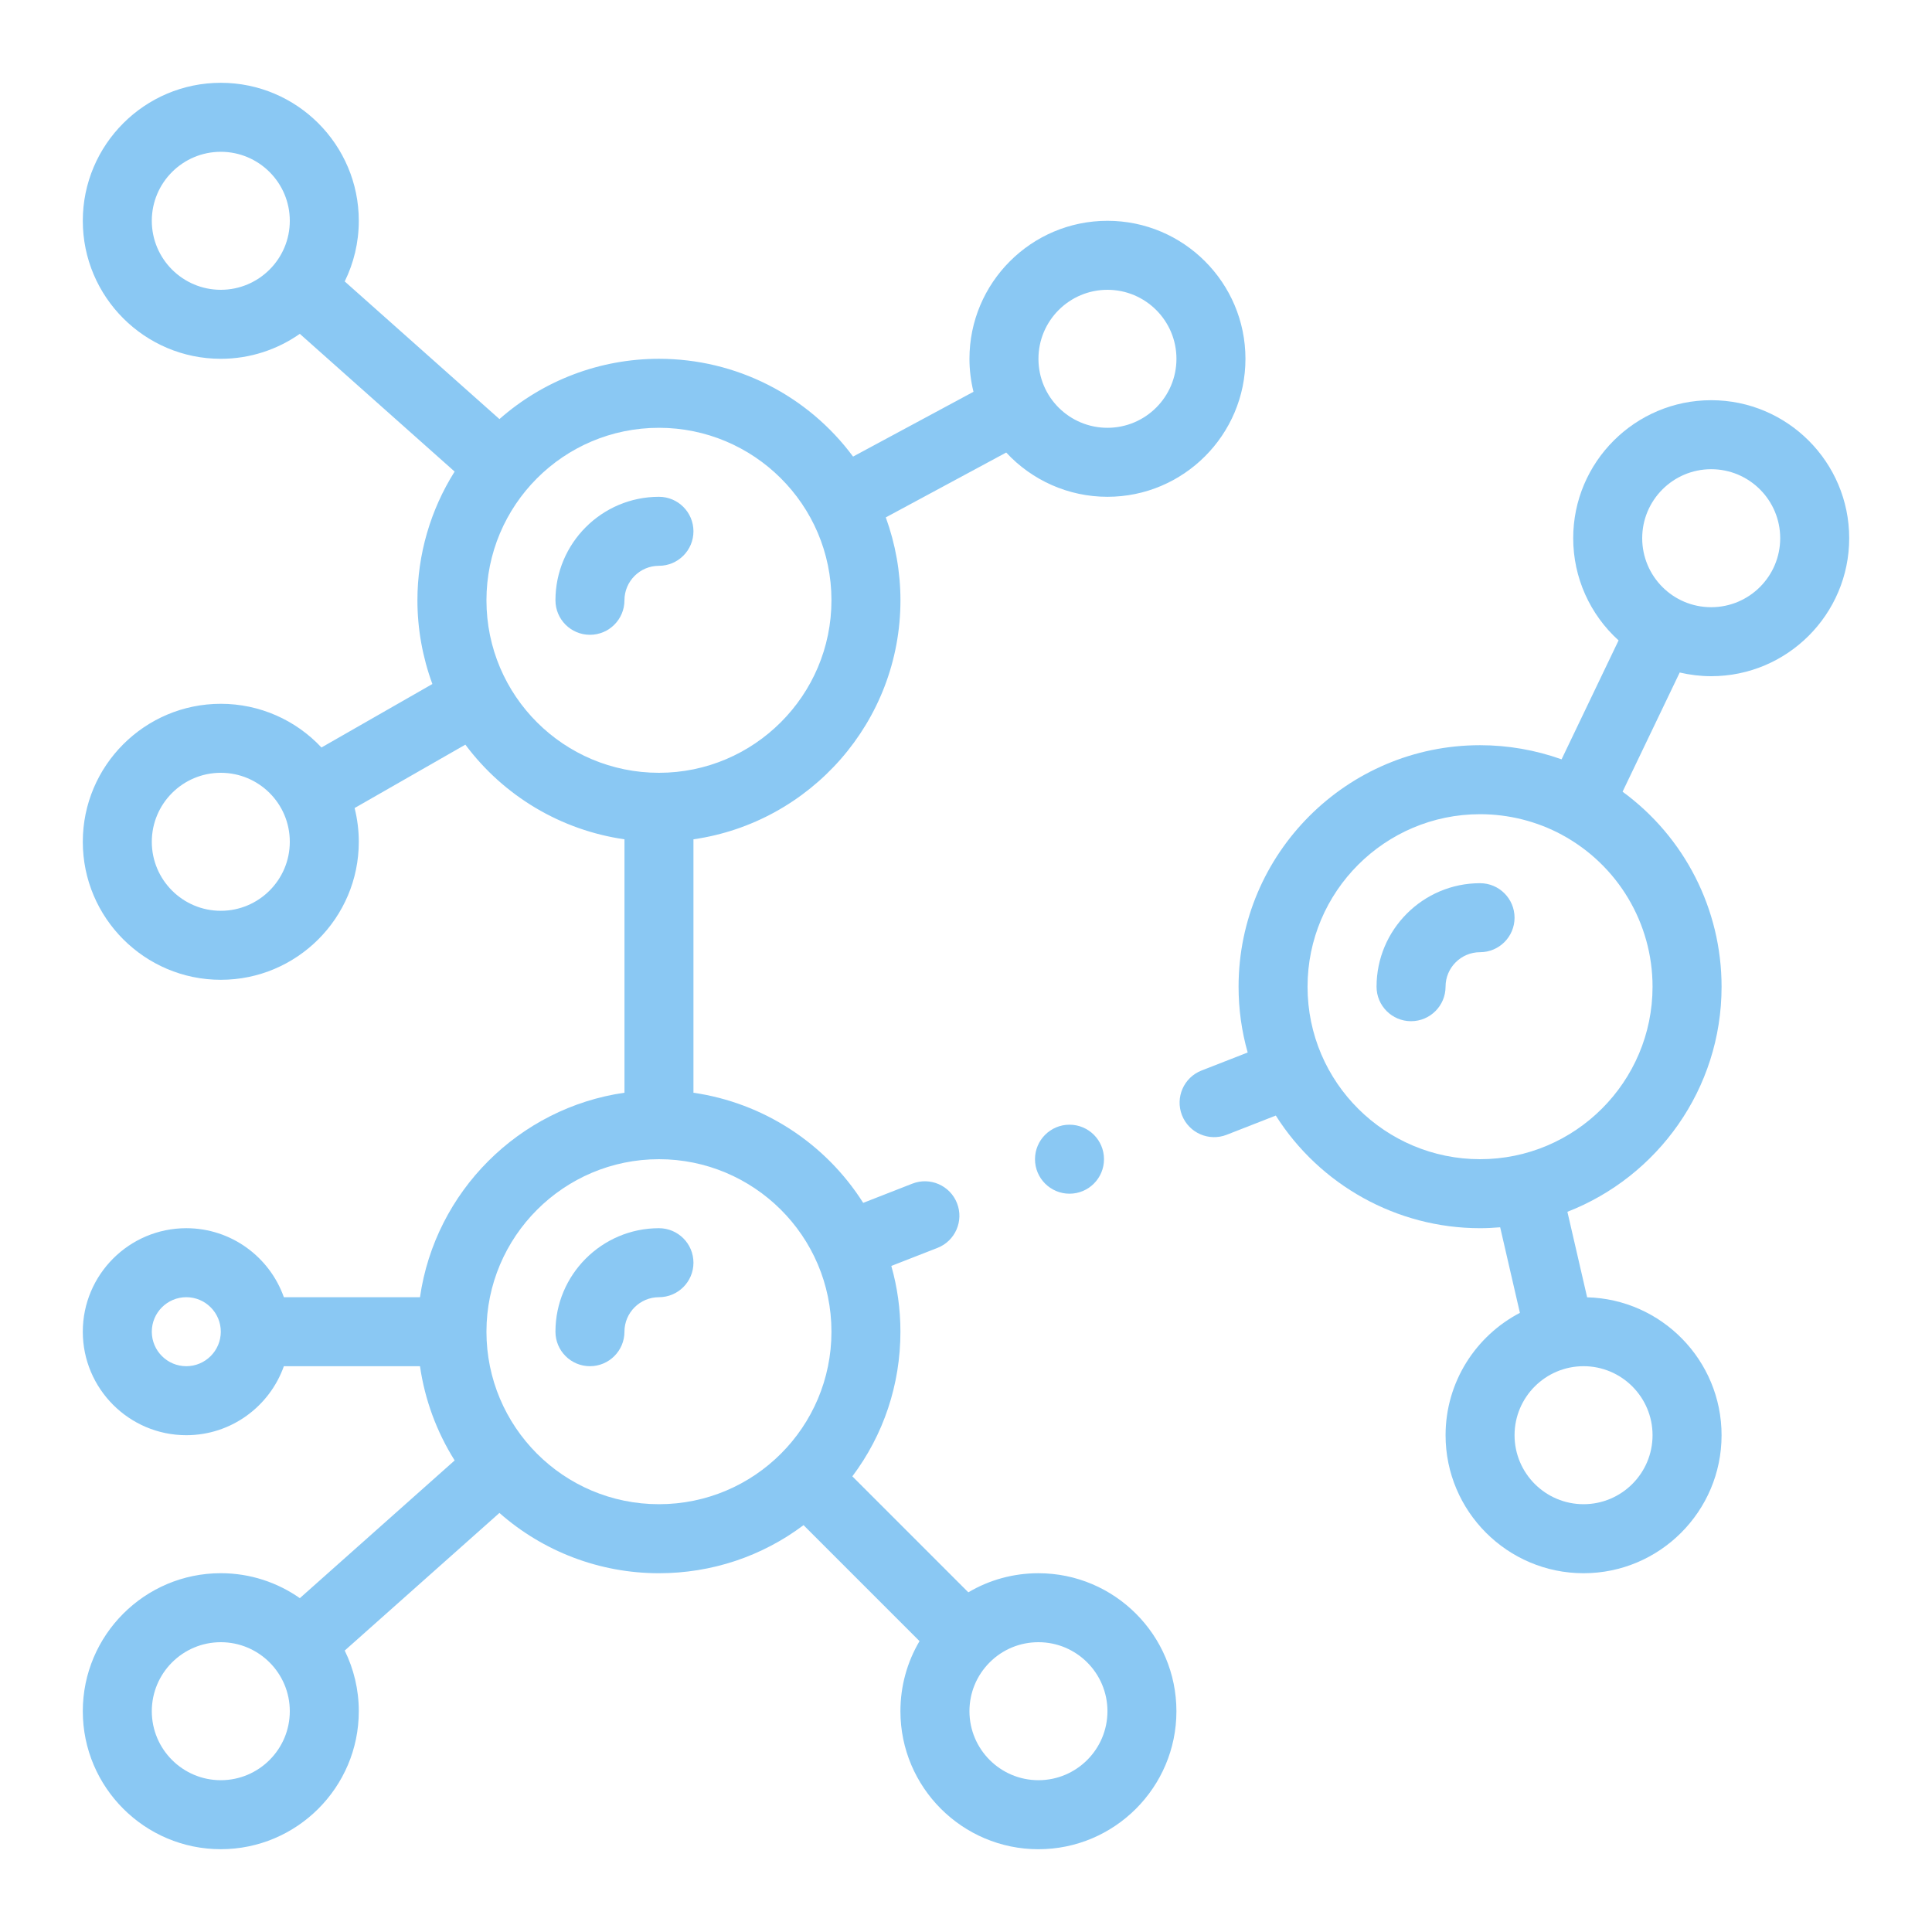
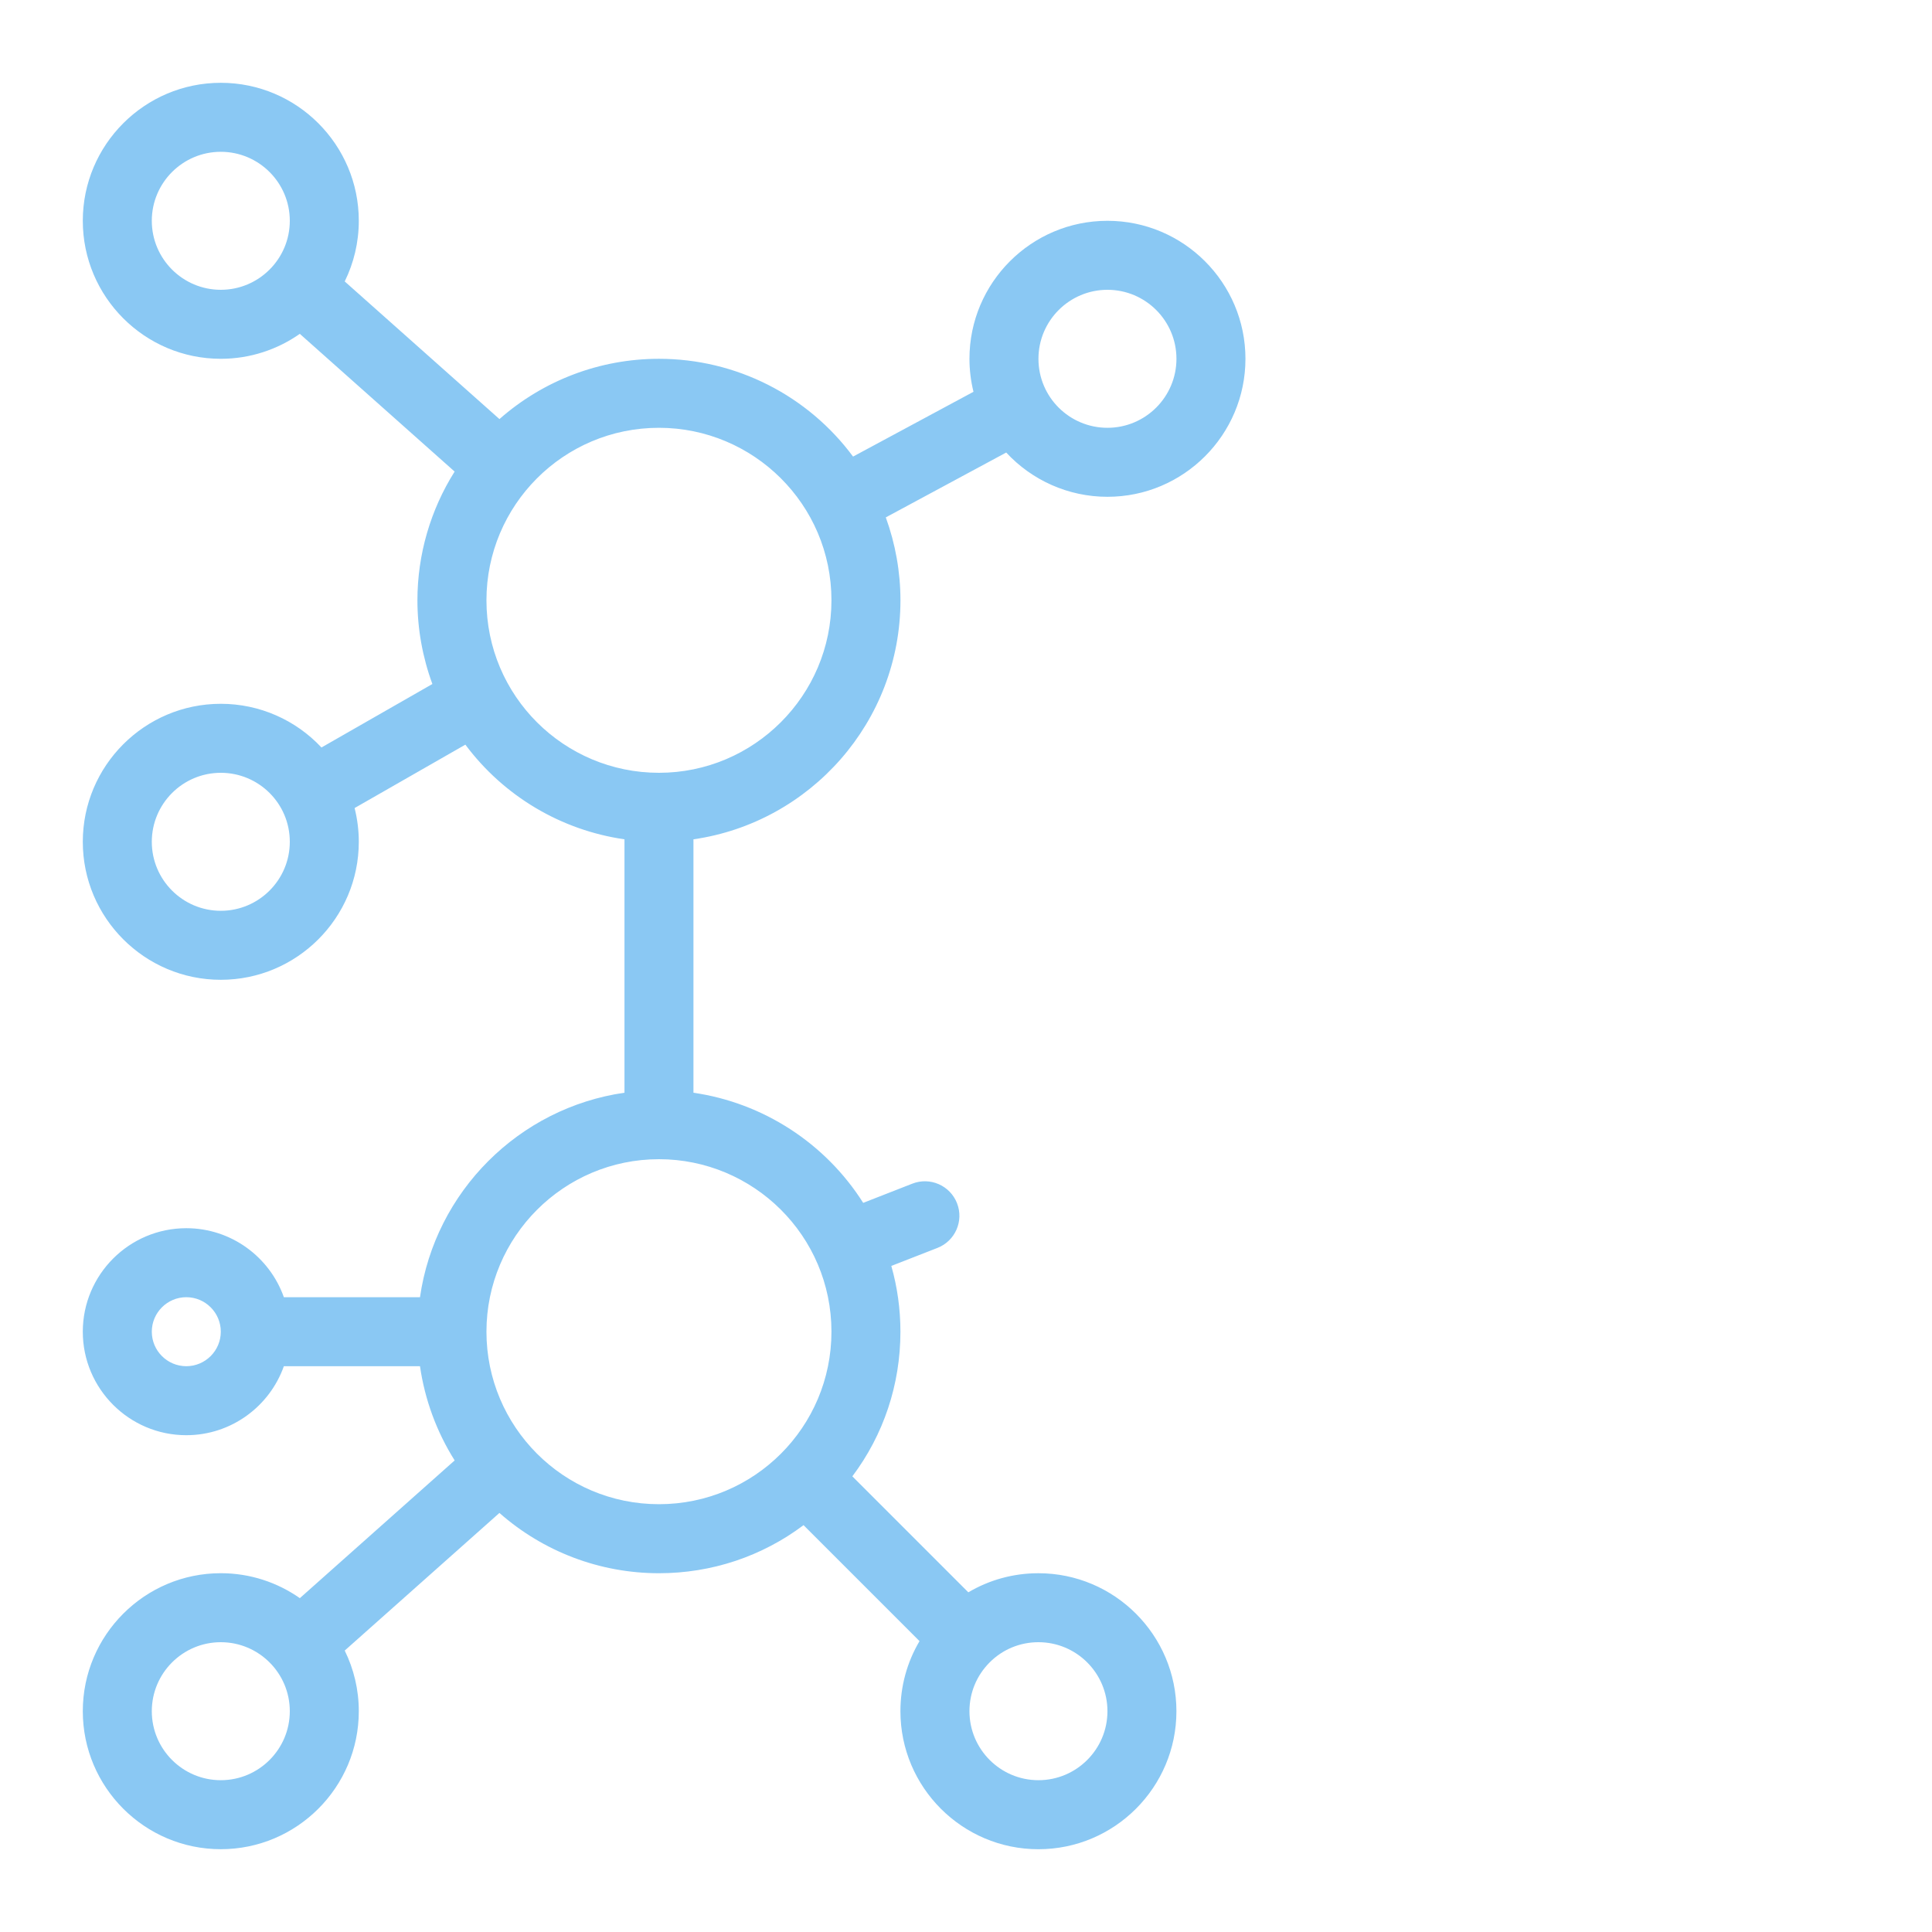
<svg xmlns="http://www.w3.org/2000/svg" version="1.1" id="Layer_1" x="0px" y="0px" width="70px" height="70px" viewBox="-0.5 -0.5 70 70" enable-background="new -0.5 -0.5 70 70" xml:space="preserve">
  <g>
    <rect x="-0.5" y="-0.5" fill="none" width="70" height="70" />
    <g>
      <g>
-         <path fill="#8AC8F3" d="M61.5,14c-2.757,0-5,2.243-5,5c0,1.431,0.61,2.767,1.644,3.703l-2.065,4.309     c-0.943-0.336-1.944-0.512-2.953-0.512c-4.824,0-8.75,3.926-8.75,8.75c0,0.816,0.111,1.613,0.33,2.384l-1.672,0.653     c-0.643,0.251-0.96,0.977-0.709,1.619c0.253,0.645,0.979,0.96,1.62,0.709l1.78-0.696c1.589,2.511,4.38,4.081,7.4,4.081     c0.245,0,0.488-0.013,0.729-0.033l0.715,3.1c-1.599,0.835-2.693,2.508-2.693,4.434c0,2.757,2.243,5,5,5s5-2.243,5-5     c0-2.714-2.174-4.928-4.871-4.997l-0.715-3.098c3.265-1.271,5.586-4.446,5.586-8.155c0-2.818-1.35-5.431-3.587-7.066l2.07-4.318     C60.731,23.953,61.115,24,61.5,24c2.757,0,5-2.243,5-5S64.257,14,61.5,14L61.5,14z M59.375,51.5c0,1.379-1.121,2.5-2.5,2.5     s-2.5-1.121-2.5-2.5s1.121-2.5,2.5-2.5S59.375,50.121,59.375,51.5z M53.125,41.5c-3.419,0-6.25-2.769-6.25-6.25     c0-3.446,2.804-6.25,6.25-6.25c1.036,0,2.061,0.258,2.962,0.744l0.001,0.001c2.027,1.095,3.287,3.204,3.287,5.505     C59.375,38.696,56.571,41.5,53.125,41.5z M61.5,21.5c-1.392,0-2.5-1.129-2.5-2.5c0-1.379,1.121-2.5,2.5-2.5S64,17.621,64,19     S62.879,21.5,61.5,21.5z" />
        <path fill="#8AC8F3" d="M44.625,12.5c0-2.757-2.243-5-5-5s-5,2.243-5,5c0,0.402,0.05,0.805,0.146,1.195l-4.363,2.348     c-1.637-2.211-4.233-3.543-7.033-3.543c-2.146,0-4.192,0.785-5.779,2.184L11.99,9.697C12.316,9.033,12.5,8.288,12.5,7.5     c0-2.757-2.243-5-5-5s-5,2.243-5,5s2.243,5,5,5c1.064,0,2.051-0.336,2.863-0.904l5.609,4.99     c-0.875,1.389-1.348,3.007-1.348,4.664c0,1.037,0.187,2.067,0.542,3.033l-4.019,2.3C10.216,25.586,8.903,25,7.5,25     c-2.757,0-5,2.243-5,5s2.243,5,5,5s5-2.243,5-5c0-0.412-0.052-0.824-0.152-1.223l4.013-2.297c1.39,1.864,3.464,3.099,5.765,3.43     v9.181c-3.826,0.55-6.859,3.583-7.409,7.409H9.785C9.27,45.045,7.88,44,6.25,44c-2.068,0-3.75,1.682-3.75,3.75     c0,2.067,1.682,3.75,3.75,3.75c1.629,0,3.02-1.045,3.535-2.5h4.932c0.175,1.213,0.604,2.377,1.256,3.414l-5.609,4.99     C9.551,56.835,8.564,56.5,7.5,56.5c-2.757,0-5,2.243-5,5s2.243,5,5,5s5-2.243,5-5c0-0.788-0.184-1.533-0.51-2.197l5.605-4.986     c1.587,1.398,3.633,2.184,5.779,2.184c1.914,0,3.734-0.611,5.24-1.742l4.202,4.202c-0.451,0.762-0.692,1.632-0.692,2.54     c0,2.757,2.243,5,5,5s5-2.243,5-5s-2.243-5-5-5c-0.908,0-1.778,0.241-2.54,0.692l-4.202-4.202     c1.131-1.505,1.742-3.326,1.742-5.24c0-0.816-0.111-1.613-0.33-2.384l1.672-0.653c0.643-0.251,0.96-0.977,0.709-1.619     c-0.252-0.643-0.977-0.961-1.62-0.709l-1.78,0.696c-1.367-2.16-3.623-3.624-6.15-3.99v-9.182c4.234-0.608,7.5-4.259,7.5-8.659     c0-1.027-0.183-2.047-0.531-3.005l4.363-2.35c0.934,1.009,2.255,1.604,3.668,1.604C42.382,17.5,44.625,15.257,44.625,12.5z      M5,7.5C5,6.121,6.121,5,7.5,5S10,6.121,10,7.5S8.879,10,7.5,10S5,8.879,5,7.5z M7.5,32.5C6.121,32.5,5,31.379,5,30     s1.121-2.5,2.5-2.5c1.373,0,2.5,1.109,2.5,2.5C10,31.379,8.879,32.5,7.5,32.5z M6.25,49C5.561,49,5,48.439,5,47.75     s0.561-1.25,1.25-1.25s1.25,0.561,1.25,1.25S6.939,49,6.25,49z M7.5,64C6.121,64,5,62.879,5,61.5S6.121,59,7.5,59     s2.5,1.121,2.5,2.5S8.879,64,7.5,64z M39.625,61.5c0,1.379-1.121,2.5-2.5,2.5s-2.5-1.121-2.5-2.5c0-0.667,0.26-1.295,0.732-1.768     S36.458,59,37.125,59C38.504,59,39.625,60.121,39.625,61.5z M29.625,47.75c0,3.453-2.797,6.25-6.25,6.25     c-3.463,0-6.25-2.811-6.25-6.25c0-3.446,2.804-6.25,6.25-6.25C26.793,41.5,29.625,44.268,29.625,47.75z M23.375,27.5     c-3.436,0-6.25-2.781-6.25-6.25c0-3.436,2.783-6.25,6.25-6.25c3.418,0,6.25,2.769,6.25,6.25     C29.625,24.696,26.821,27.5,23.375,27.5z M37.125,12.5c0-1.379,1.121-2.5,2.5-2.5s2.5,1.121,2.5,2.5s-1.121,2.5-2.5,2.5     C38.252,15,37.125,13.891,37.125,12.5z" />
-         <path fill="#8AC8F3" d="M23.375,17.5c-2.068,0-3.75,1.682-3.75,3.75c0,0.69,0.56,1.25,1.25,1.25s1.25-0.56,1.25-1.25     c0-0.689,0.561-1.25,1.25-1.25c0.69,0,1.25-0.56,1.25-1.25S24.065,17.5,23.375,17.5z" />
-         <path fill="#8AC8F3" d="M19.625,47.75c0,0.69,0.56,1.25,1.25,1.25s1.25-0.56,1.25-1.25c0-0.689,0.561-1.25,1.25-1.25     c0.69,0,1.25-0.56,1.25-1.25S24.065,44,23.375,44C21.307,44,19.625,45.683,19.625,47.75z" />
-         <circle fill="#8AC8F3" cx="38.25" cy="41.5" r="1.25" />
      </g>
-       <path fill="#8AC8F3" d="M53.125,31.5c-2.067,0-3.75,1.682-3.75,3.75c0,0.69,0.56,1.25,1.25,1.25s1.25-0.56,1.25-1.25    c0-0.689,0.561-1.25,1.25-1.25c0.69,0,1.25-0.56,1.25-1.25S53.815,31.5,53.125,31.5z" />
    </g>
  </g>
</svg>